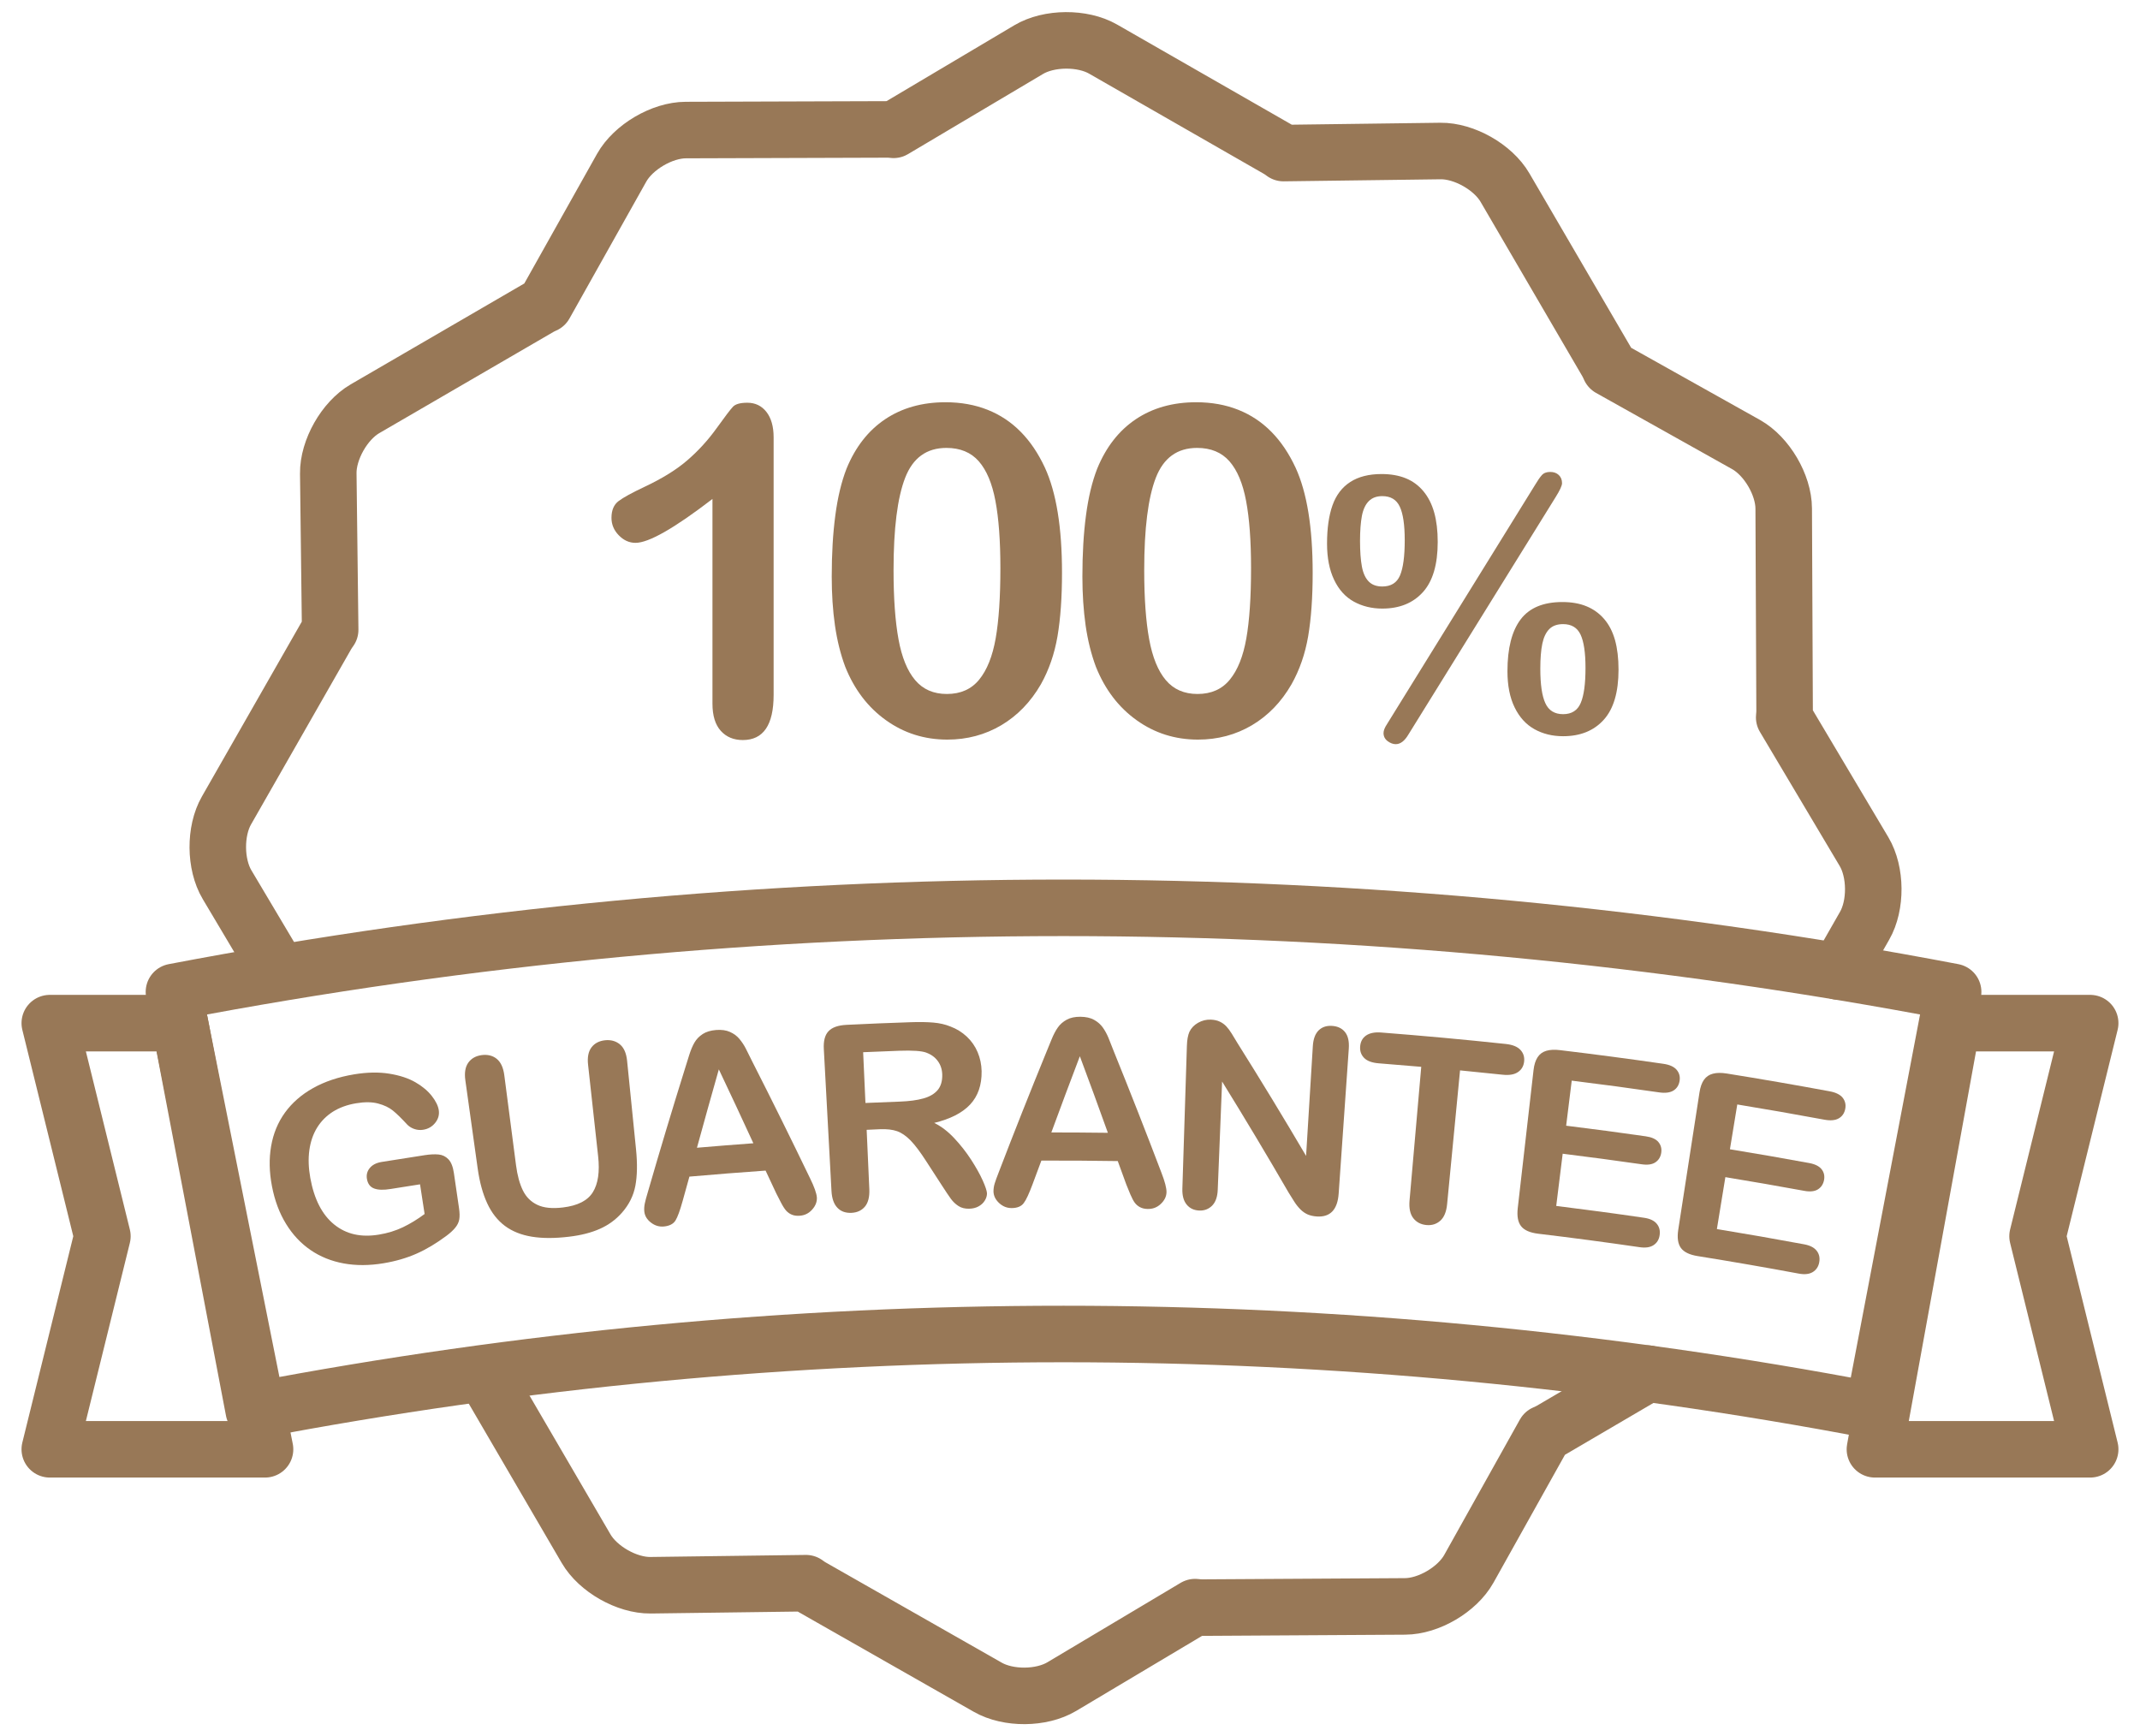
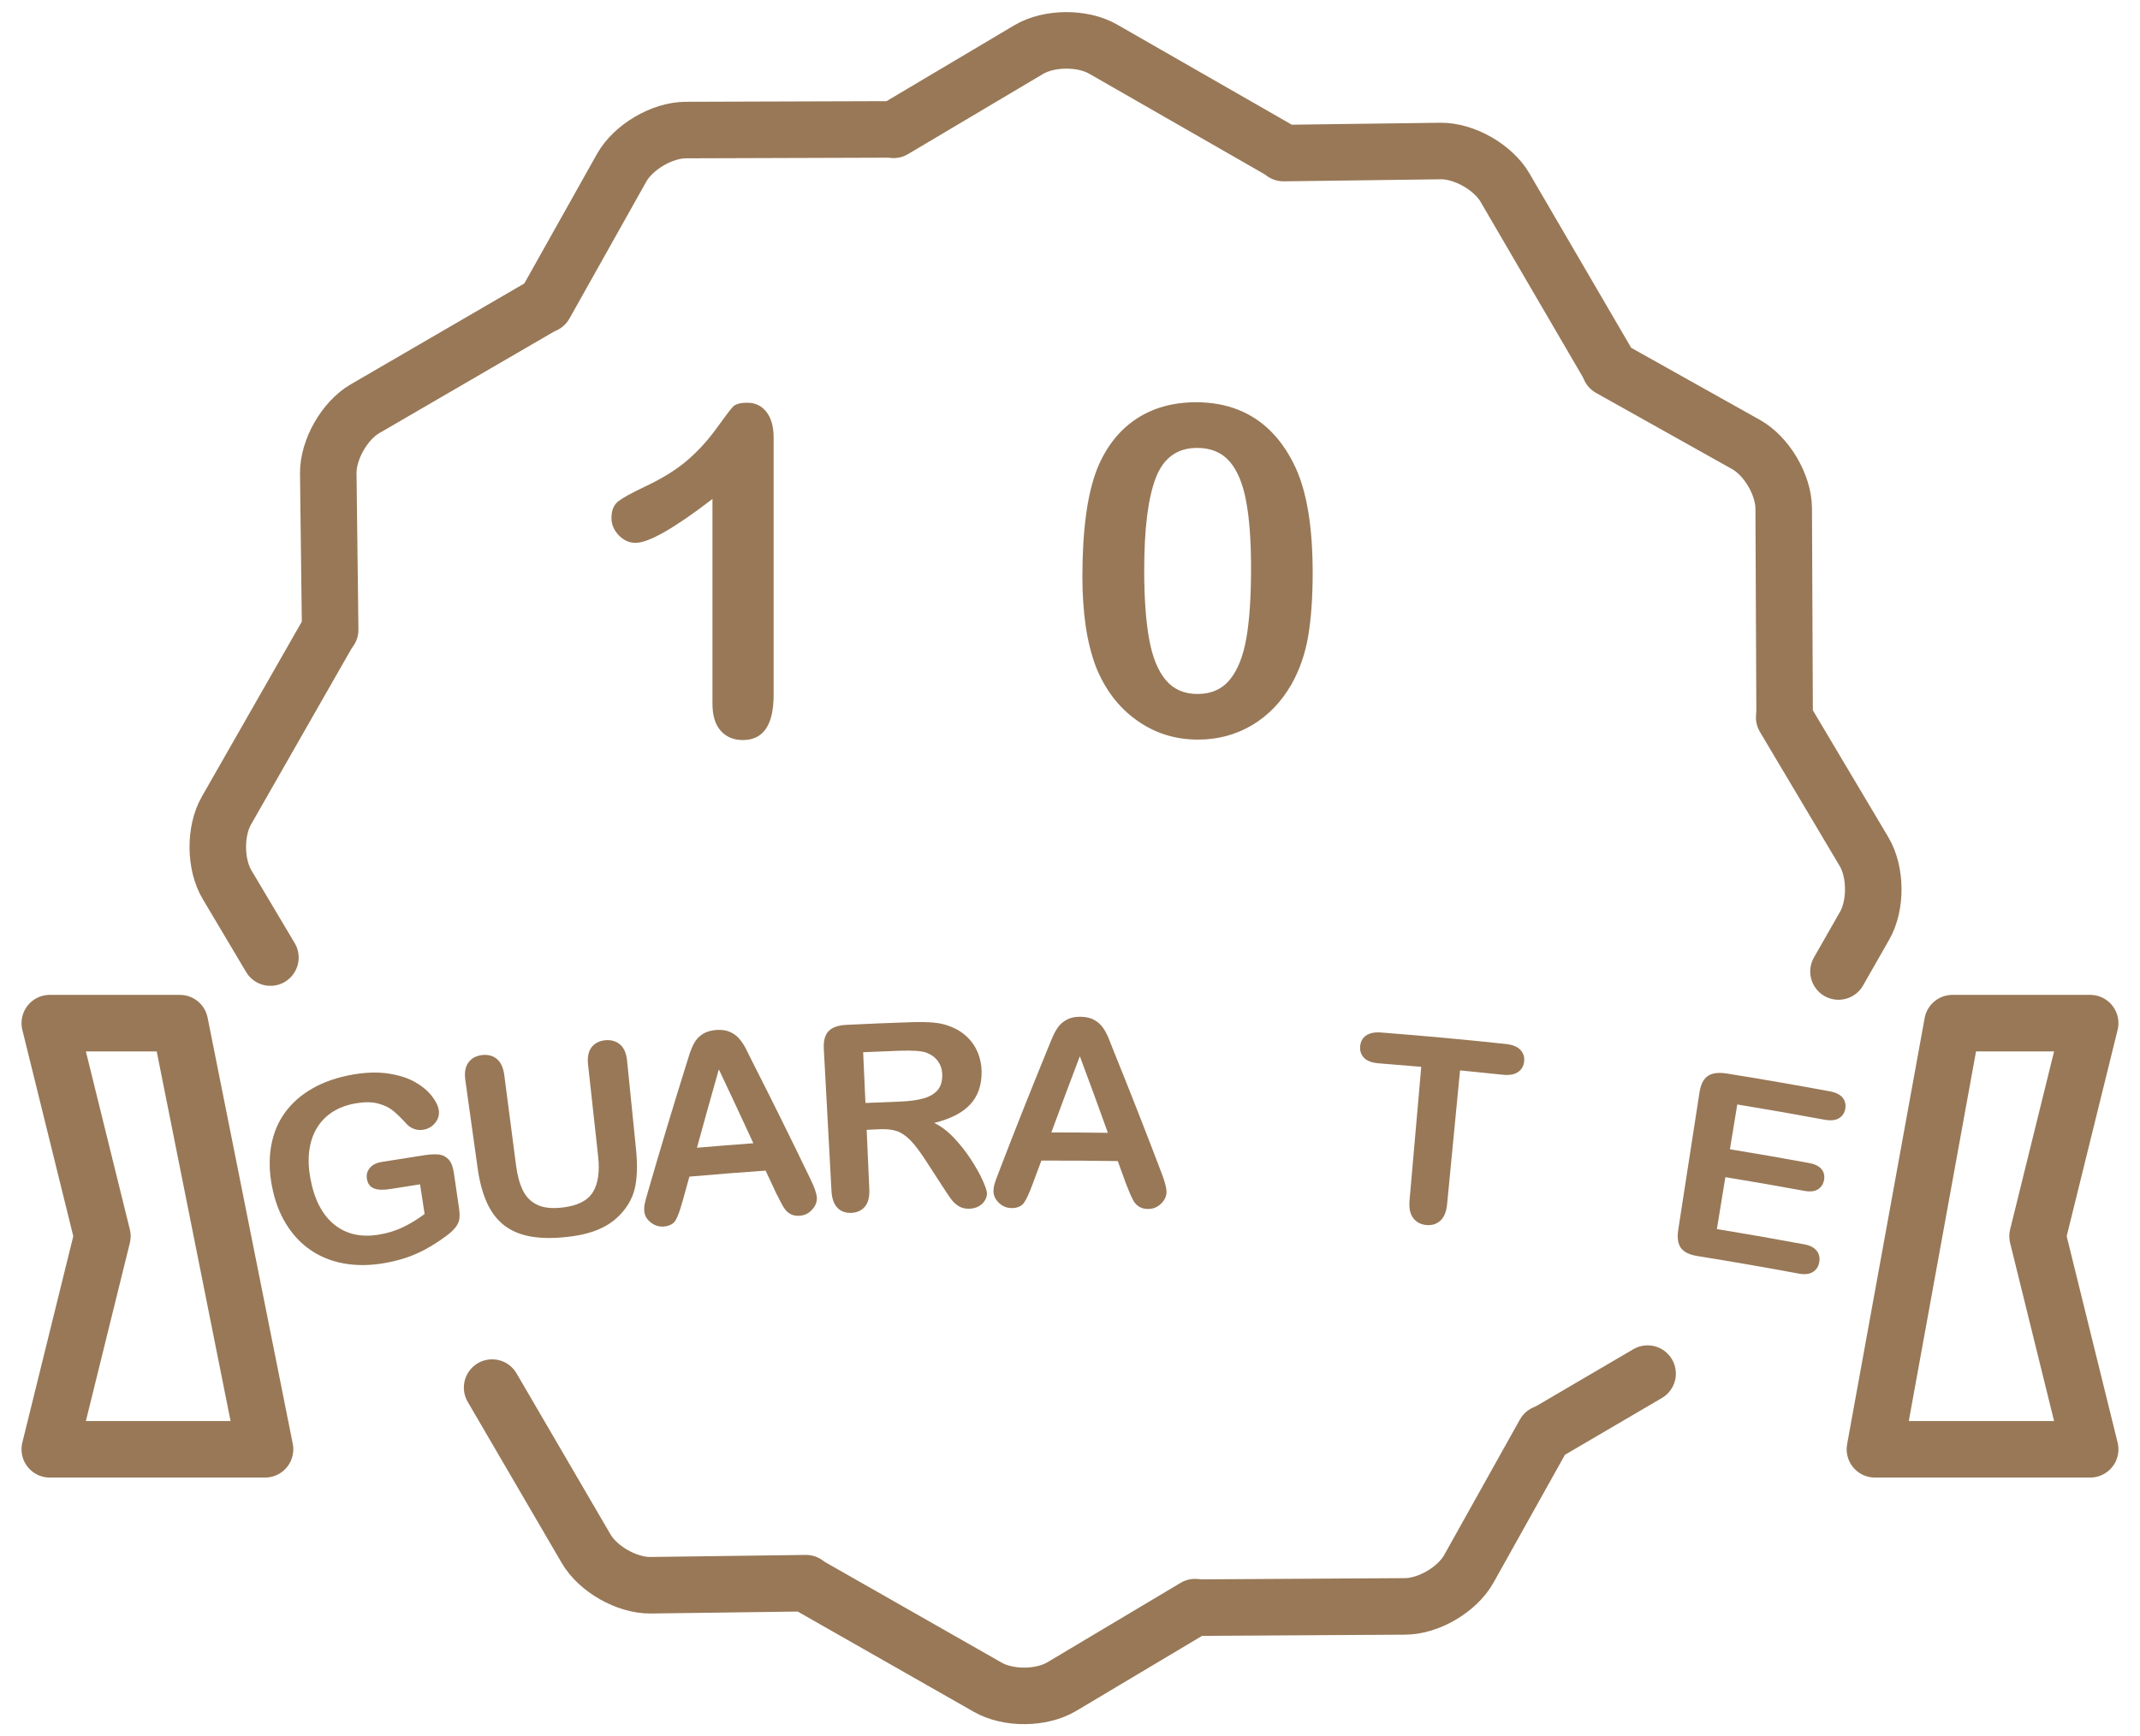
<svg xmlns="http://www.w3.org/2000/svg" fill="none" viewBox="0 0 53 43" height="43" width="53">
  <path stroke-linejoin="round" stroke-linecap="round" stroke-miterlimit="10" stroke-width="1.4" stroke="#987857" d="M51.766 35.893H46.435L48.355 25.339H51.766L50.463 30.616L51.766 35.893Z" />
  <path stroke-linejoin="round" stroke-linecap="round" stroke-miterlimit="10" stroke-width="1.4" stroke="#987857" d="M1.233 35.893H6.564L4.455 25.339H1.233L2.536 30.616L1.233 35.893Z" />
  <path stroke-linejoin="round" stroke-linecap="round" stroke-miterlimit="10" stroke-width="1.4" stroke="#987857" d="M45.533 24.06L46.179 22.928C46.471 22.42 46.465 21.595 46.165 21.091L44.188 17.767C44.194 17.711 44.198 17.656 44.198 17.602L44.176 12.594C44.174 12.008 43.756 11.297 43.245 11.01L39.87 9.12C39.848 9.069 39.824 9.019 39.797 8.972L37.273 4.646C36.979 4.14 36.262 3.733 35.675 3.74L31.788 3.791C31.744 3.758 31.698 3.726 31.651 3.699L27.318 1.215C26.809 0.923 25.98 0.929 25.476 1.229L22.131 3.215C22.08 3.209 22.029 3.205 21.98 3.205L16.985 3.221C16.398 3.222 15.684 3.642 15.397 4.153L13.493 7.546C13.446 7.567 13.4 7.589 13.357 7.614L9.038 10.124C8.531 10.419 8.123 11.14 8.13 11.726L8.177 15.597C8.147 15.638 8.118 15.681 8.093 15.724L5.609 20.072C5.317 20.581 5.323 21.405 5.623 21.909L6.697 23.715" />
  <path stroke-linejoin="round" stroke-linecap="round" stroke-miterlimit="10" stroke-width="1.4" stroke="#987857" d="M12.188 34.365L14.515 38.353C14.81 38.861 15.527 39.267 16.113 39.26L19.961 39.209C20.007 39.243 20.052 39.274 20.099 39.301L24.462 41.785C24.971 42.077 25.791 42.071 26.295 41.771L29.598 39.802C29.658 39.809 29.718 39.814 29.775 39.814L34.797 39.784C35.383 39.782 36.09 39.366 36.377 38.855L38.253 35.498C38.309 35.474 38.363 35.449 38.413 35.42L40.805 34.019" />
-   <path stroke-linejoin="round" stroke-linecap="round" stroke-miterlimit="10" stroke-width="1.4" stroke="#987857" d="M46.394 34.933C33.144 32.406 19.536 32.406 6.285 34.933C5.626 31.478 4.967 28.022 4.308 24.566C18.864 21.789 33.815 21.789 48.372 24.566C47.713 28.022 47.054 31.478 46.394 34.933Z" />
  <path fill="#987857" d="M17.645 17.426V12.357C16.702 13.082 16.067 13.444 15.74 13.444C15.584 13.444 15.446 13.382 15.325 13.257C15.204 13.133 15.144 12.989 15.144 12.825C15.144 12.636 15.203 12.497 15.322 12.408C15.441 12.319 15.651 12.204 15.952 12.062C16.401 11.851 16.76 11.628 17.029 11.394C17.299 11.16 17.537 10.898 17.745 10.609C17.953 10.319 18.089 10.141 18.152 10.074C18.215 10.007 18.334 9.974 18.508 9.974C18.705 9.974 18.863 10.05 18.982 10.202C19.1 10.354 19.16 10.564 19.16 10.831V17.209C19.16 17.955 18.905 18.328 18.397 18.328C18.17 18.328 17.988 18.252 17.851 18.1C17.714 17.948 17.645 17.723 17.645 17.426Z" />
-   <path fill="#987857" d="M26.302 14.184C26.302 14.793 26.265 15.317 26.191 15.755C26.116 16.193 25.979 16.59 25.779 16.947C25.526 17.385 25.199 17.723 24.798 17.961C24.397 18.198 23.952 18.317 23.462 18.317C22.897 18.317 22.391 18.158 21.944 17.838C21.496 17.519 21.159 17.077 20.933 16.512C20.818 16.204 20.733 15.864 20.679 15.491C20.625 15.117 20.599 14.713 20.599 14.279C20.599 13.718 20.628 13.213 20.688 12.764C20.747 12.315 20.84 11.929 20.966 11.606C21.185 11.071 21.504 10.663 21.921 10.383C22.339 10.103 22.838 9.962 23.417 9.962C23.799 9.962 24.147 10.025 24.459 10.149C24.771 10.273 25.044 10.455 25.28 10.695C25.516 10.934 25.715 11.23 25.879 11.583C26.161 12.196 26.302 13.063 26.302 14.184ZM24.776 14.073C24.776 13.393 24.735 12.837 24.653 12.405C24.572 11.972 24.434 11.645 24.241 11.424C24.048 11.204 23.781 11.093 23.439 11.093C22.949 11.093 22.608 11.34 22.417 11.834C22.226 12.328 22.13 13.089 22.13 14.118C22.13 14.816 22.171 15.387 22.253 15.833C22.334 16.279 22.472 16.616 22.665 16.844C22.858 17.073 23.12 17.187 23.45 17.187C23.792 17.187 24.059 17.068 24.252 16.83C24.445 16.593 24.581 16.253 24.659 15.811C24.737 15.369 24.776 14.79 24.776 14.073Z" />
  <path fill="#987857" d="M32.51 14.184C32.51 14.793 32.473 15.317 32.399 15.755C32.324 16.193 32.187 16.59 31.986 16.947C31.734 17.385 31.407 17.723 31.006 17.961C30.605 18.198 30.16 18.317 29.669 18.317C29.105 18.317 28.599 18.158 28.152 17.838C27.704 17.519 27.367 17.077 27.141 16.512C27.026 16.204 26.941 15.864 26.887 15.491C26.834 15.117 26.807 14.713 26.807 14.279C26.807 13.718 26.836 13.213 26.896 12.764C26.955 12.315 27.048 11.929 27.174 11.606C27.393 11.071 27.712 10.663 28.129 10.383C28.547 10.103 29.046 9.962 29.625 9.962C30.007 9.962 30.355 10.025 30.667 10.149C30.979 10.273 31.252 10.455 31.488 10.695C31.724 10.934 31.923 11.23 32.087 11.583C32.369 12.196 32.51 13.063 32.51 14.184ZM30.984 14.073C30.984 13.393 30.943 12.837 30.861 12.405C30.78 11.972 30.642 11.645 30.449 11.424C30.256 11.204 29.989 11.093 29.647 11.093C29.157 11.093 28.816 11.34 28.625 11.834C28.434 12.328 28.338 13.089 28.338 14.118C28.338 14.816 28.379 15.387 28.461 15.833C28.543 16.279 28.68 16.616 28.873 16.844C29.066 17.073 29.328 17.187 29.658 17.187C30 17.187 30.267 17.068 30.46 16.83C30.654 16.593 30.789 16.253 30.867 15.811C30.945 15.369 30.984 14.79 30.984 14.073Z" />
-   <path fill="#987857" d="M35.607 13.423C35.607 13.98 35.485 14.394 35.24 14.665C34.995 14.936 34.66 15.072 34.234 15.072C33.972 15.072 33.737 15.014 33.528 14.899C33.32 14.784 33.157 14.604 33.041 14.359C32.924 14.114 32.866 13.815 32.866 13.463C32.866 13.084 32.911 12.768 33.001 12.514C33.092 12.26 33.238 12.068 33.441 11.937C33.643 11.806 33.902 11.74 34.217 11.74C34.444 11.74 34.644 11.775 34.816 11.845C34.988 11.915 35.133 12.022 35.253 12.166C35.373 12.311 35.462 12.486 35.52 12.693C35.578 12.9 35.607 13.144 35.607 13.423ZM34.79 13.38C34.79 12.998 34.749 12.72 34.667 12.547C34.586 12.373 34.441 12.287 34.234 12.287C34.094 12.287 33.983 12.328 33.9 12.411C33.817 12.494 33.76 12.617 33.729 12.778C33.699 12.94 33.683 13.146 33.683 13.397C33.683 13.657 33.699 13.868 33.729 14.031C33.76 14.195 33.816 14.318 33.898 14.401C33.979 14.484 34.091 14.525 34.234 14.525C34.45 14.525 34.596 14.434 34.674 14.25C34.751 14.066 34.79 13.776 34.79 13.38ZM38.524 12.317L34.882 18.19C34.788 18.35 34.683 18.43 34.567 18.43C34.5 18.43 34.433 18.404 34.365 18.354C34.298 18.302 34.265 18.236 34.265 18.155C34.265 18.093 34.294 18.019 34.352 17.932L38.017 12.011C38.081 11.903 38.137 11.822 38.185 11.768C38.233 11.714 38.302 11.688 38.393 11.688C38.48 11.688 38.551 11.713 38.605 11.764C38.659 11.815 38.686 11.883 38.686 11.967C38.686 12.028 38.632 12.145 38.524 12.317ZM40.085 16.585C40.085 17.142 39.963 17.556 39.718 17.827C39.473 18.098 39.138 18.233 38.712 18.233C38.447 18.233 38.21 18.175 38.001 18.058C37.793 17.942 37.63 17.762 37.512 17.52C37.394 17.279 37.334 16.98 37.334 16.624C37.334 16.056 37.443 15.628 37.66 15.341C37.877 15.054 38.222 14.91 38.694 14.91C38.922 14.91 39.121 14.945 39.291 15.015C39.462 15.085 39.608 15.19 39.729 15.33C39.85 15.47 39.939 15.644 39.998 15.852C40.056 16.061 40.085 16.305 40.085 16.585ZM39.267 16.541C39.267 16.165 39.226 15.89 39.145 15.717C39.063 15.543 38.919 15.457 38.712 15.457C38.566 15.457 38.452 15.498 38.371 15.579C38.289 15.661 38.232 15.781 38.198 15.94C38.165 16.099 38.148 16.305 38.148 16.559C38.148 16.949 38.189 17.235 38.273 17.416C38.355 17.596 38.502 17.687 38.712 17.687C38.925 17.687 39.071 17.594 39.149 17.409C39.228 17.224 39.267 16.935 39.267 16.541Z" />
  <path fill="#987857" d="M11.241 29.05C11.283 29.34 11.326 29.629 11.368 29.919C11.385 30.034 11.387 30.128 11.374 30.201C11.361 30.273 11.328 30.341 11.274 30.406C11.221 30.471 11.15 30.536 11.062 30.602C10.808 30.792 10.559 30.941 10.314 31.049C10.069 31.157 9.798 31.236 9.497 31.286C9.147 31.344 8.82 31.346 8.513 31.29C8.207 31.234 7.933 31.124 7.692 30.959C7.451 30.794 7.248 30.578 7.084 30.31C6.919 30.042 6.803 29.731 6.735 29.375C6.668 29.025 6.661 28.695 6.715 28.384C6.769 28.073 6.883 27.796 7.058 27.554C7.234 27.312 7.465 27.109 7.753 26.948C8.041 26.786 8.381 26.672 8.771 26.607C9.092 26.554 9.383 26.549 9.643 26.591C9.902 26.633 10.119 26.705 10.291 26.805C10.463 26.905 10.598 27.019 10.696 27.145C10.794 27.272 10.851 27.388 10.867 27.496C10.884 27.611 10.853 27.716 10.777 27.81C10.7 27.905 10.6 27.962 10.476 27.98C10.407 27.991 10.339 27.985 10.272 27.964C10.204 27.943 10.144 27.908 10.093 27.859C9.947 27.701 9.827 27.582 9.731 27.505C9.635 27.427 9.512 27.369 9.364 27.33C9.215 27.29 9.033 27.288 8.818 27.324C8.596 27.361 8.404 27.432 8.242 27.534C8.081 27.637 7.951 27.769 7.852 27.929C7.754 28.09 7.69 28.276 7.661 28.488C7.632 28.701 7.641 28.929 7.685 29.173C7.781 29.702 7.979 30.085 8.277 30.326C8.576 30.568 8.944 30.65 9.386 30.576C9.601 30.541 9.798 30.48 9.978 30.394C10.158 30.308 10.337 30.199 10.516 30.066C10.478 29.821 10.44 29.576 10.403 29.331C10.16 29.369 9.918 29.407 9.675 29.446C9.5 29.475 9.364 29.471 9.266 29.434C9.168 29.398 9.108 29.318 9.087 29.195C9.071 29.094 9.094 29.005 9.158 28.927C9.223 28.848 9.32 28.799 9.449 28.777C9.807 28.719 10.165 28.663 10.523 28.608C10.654 28.588 10.768 28.583 10.862 28.592C10.957 28.601 11.038 28.64 11.106 28.711C11.173 28.78 11.218 28.894 11.241 29.05Z" />
  <path fill="#987857" d="M11.83 28.935C11.728 28.208 11.626 27.481 11.525 26.754C11.499 26.569 11.523 26.423 11.598 26.318C11.673 26.213 11.783 26.151 11.926 26.131C12.076 26.111 12.202 26.142 12.302 26.223C12.402 26.304 12.464 26.438 12.489 26.624C12.586 27.368 12.683 28.113 12.78 28.857C12.813 29.111 12.87 29.319 12.95 29.482C13.03 29.645 13.149 29.764 13.308 29.839C13.466 29.915 13.677 29.936 13.941 29.904C14.306 29.86 14.553 29.735 14.682 29.527C14.812 29.319 14.857 29.02 14.813 28.631C14.73 27.879 14.648 27.126 14.565 26.374C14.543 26.186 14.572 26.041 14.649 25.939C14.726 25.838 14.838 25.779 14.984 25.763C15.13 25.748 15.253 25.782 15.353 25.865C15.453 25.948 15.512 26.084 15.531 26.272C15.605 27.002 15.678 27.733 15.752 28.463C15.788 28.819 15.782 29.12 15.736 29.365C15.69 29.611 15.579 29.834 15.403 30.034C15.252 30.205 15.071 30.338 14.857 30.433C14.644 30.528 14.391 30.593 14.095 30.628C13.743 30.67 13.437 30.671 13.173 30.628C12.909 30.585 12.687 30.496 12.504 30.36C12.323 30.224 12.176 30.038 12.067 29.802C11.957 29.566 11.878 29.277 11.83 28.935Z" />
  <path fill="#987857" d="M19.222 29.549C19.135 29.363 19.048 29.177 18.961 28.991C18.332 29.035 17.703 29.085 17.074 29.14C17.018 29.342 16.962 29.544 16.906 29.745C16.84 29.981 16.782 30.142 16.729 30.227C16.676 30.312 16.58 30.362 16.443 30.375C16.326 30.386 16.219 30.354 16.121 30.278C16.022 30.202 15.968 30.11 15.957 30.002C15.951 29.94 15.955 29.875 15.969 29.806C15.983 29.738 16.009 29.642 16.046 29.519C16.342 28.494 16.65 27.47 16.97 26.447C16.997 26.359 17.03 26.253 17.069 26.13C17.108 26.006 17.151 25.903 17.2 25.819C17.248 25.736 17.316 25.666 17.403 25.609C17.489 25.553 17.599 25.52 17.733 25.509C17.868 25.498 17.983 25.514 18.077 25.556C18.172 25.598 18.25 25.655 18.311 25.728C18.372 25.801 18.425 25.88 18.469 25.965C18.514 26.051 18.571 26.165 18.64 26.308C19.125 27.261 19.598 28.218 20.06 29.177C20.168 29.396 20.224 29.556 20.231 29.658C20.236 29.764 20.198 29.864 20.114 29.957C20.03 30.051 19.926 30.102 19.801 30.109C19.728 30.114 19.664 30.105 19.61 30.082C19.556 30.06 19.51 30.027 19.472 29.985C19.434 29.943 19.391 29.877 19.344 29.787C19.297 29.697 19.256 29.618 19.222 29.549ZM17.261 28.425C17.727 28.385 18.192 28.348 18.658 28.314C18.377 27.703 18.093 27.093 17.803 26.484C17.619 27.131 17.438 27.778 17.261 28.425Z" />
  <path fill="#987857" d="M21.796 27.966C21.686 27.971 21.575 27.976 21.464 27.981C21.486 28.471 21.508 28.961 21.53 29.451C21.538 29.644 21.501 29.788 21.42 29.884C21.339 29.979 21.229 30.03 21.091 30.037C20.943 30.044 20.826 30.003 20.739 29.911C20.652 29.82 20.603 29.682 20.593 29.497C20.53 28.324 20.466 27.151 20.403 25.979C20.392 25.779 20.431 25.632 20.52 25.538C20.61 25.443 20.759 25.391 20.969 25.381C21.497 25.355 22.025 25.333 22.553 25.316C22.772 25.308 22.959 25.312 23.115 25.325C23.271 25.338 23.412 25.371 23.538 25.422C23.69 25.479 23.825 25.562 23.943 25.672C24.061 25.782 24.15 25.911 24.213 26.059C24.275 26.207 24.308 26.364 24.311 26.531C24.316 26.872 24.221 27.146 24.027 27.354C23.833 27.562 23.535 27.713 23.137 27.81C23.308 27.893 23.472 28.017 23.63 28.185C23.787 28.352 23.927 28.53 24.051 28.721C24.174 28.911 24.27 29.083 24.339 29.237C24.408 29.391 24.442 29.497 24.444 29.555C24.444 29.616 24.426 29.676 24.388 29.736C24.351 29.796 24.299 29.843 24.232 29.879C24.166 29.915 24.089 29.933 24.001 29.935C23.896 29.937 23.808 29.915 23.736 29.867C23.663 29.82 23.601 29.76 23.547 29.686C23.494 29.613 23.422 29.504 23.329 29.361C23.198 29.158 23.067 28.956 22.935 28.753C22.792 28.531 22.665 28.362 22.554 28.247C22.442 28.132 22.33 28.055 22.218 28.015C22.106 27.976 21.965 27.959 21.796 27.966ZM22.27 26.023C21.972 26.034 21.675 26.046 21.377 26.059C21.396 26.478 21.415 26.897 21.434 27.316C21.719 27.304 22.005 27.292 22.29 27.282C22.519 27.273 22.713 27.248 22.868 27.204C23.023 27.161 23.141 27.092 23.222 26.997C23.302 26.902 23.34 26.773 23.336 26.611C23.332 26.484 23.296 26.373 23.226 26.278C23.157 26.183 23.061 26.114 22.94 26.069C22.827 26.027 22.602 26.011 22.27 26.023Z" />
  <path fill="#987857" d="M27.894 29.334C27.824 29.141 27.754 28.948 27.683 28.755C27.052 28.745 26.422 28.741 25.791 28.743C25.718 28.939 25.645 29.135 25.572 29.331C25.486 29.561 25.415 29.716 25.354 29.796C25.294 29.877 25.195 29.918 25.057 29.919C24.94 29.92 24.836 29.879 24.745 29.795C24.654 29.71 24.607 29.614 24.605 29.506C24.605 29.444 24.614 29.379 24.634 29.312C24.655 29.245 24.688 29.152 24.735 29.033C25.117 28.036 25.512 27.042 25.917 26.051C25.952 25.965 25.994 25.863 26.043 25.743C26.092 25.623 26.144 25.523 26.2 25.445C26.255 25.366 26.329 25.302 26.42 25.253C26.51 25.204 26.623 25.18 26.757 25.181C26.892 25.182 27.006 25.207 27.096 25.257C27.186 25.307 27.259 25.371 27.314 25.449C27.368 25.526 27.414 25.61 27.451 25.699C27.488 25.788 27.535 25.906 27.592 26.055C27.993 27.046 28.383 28.039 28.761 29.034C28.85 29.262 28.893 29.426 28.89 29.528C28.887 29.634 28.84 29.73 28.748 29.817C28.657 29.903 28.549 29.944 28.423 29.941C28.35 29.94 28.288 29.925 28.236 29.898C28.184 29.871 28.141 29.835 28.106 29.789C28.072 29.744 28.035 29.674 27.995 29.581C27.956 29.488 27.923 29.405 27.894 29.334ZM26.038 28.046C26.505 28.046 26.972 28.049 27.438 28.055C27.211 27.422 26.98 26.79 26.744 26.159C26.505 26.787 26.269 27.416 26.038 28.046Z" />
-   <path fill="#987857" d="M30.649 25.835C31.231 26.761 31.797 27.692 32.347 28.627C32.403 27.721 32.459 26.814 32.514 25.909C32.525 25.732 32.573 25.602 32.658 25.518C32.743 25.435 32.854 25.398 32.99 25.407C33.129 25.416 33.237 25.467 33.312 25.561C33.386 25.655 33.417 25.79 33.405 25.967C33.321 27.164 33.237 28.362 33.154 29.559C33.126 29.96 32.945 30.149 32.611 30.127C32.527 30.121 32.453 30.105 32.387 30.077C32.322 30.048 32.262 30.007 32.206 29.951C32.151 29.895 32.1 29.832 32.054 29.759C32.008 29.686 31.961 29.612 31.915 29.537C31.381 28.615 30.832 27.698 30.267 26.785C30.231 27.679 30.195 28.573 30.159 29.466C30.152 29.641 30.106 29.771 30.021 29.858C29.935 29.944 29.829 29.985 29.702 29.98C29.57 29.975 29.466 29.926 29.39 29.833C29.313 29.74 29.277 29.607 29.283 29.435C29.32 28.258 29.357 27.081 29.395 25.904C29.399 25.754 29.421 25.637 29.458 25.553C29.503 25.46 29.574 25.386 29.672 25.33C29.771 25.274 29.876 25.248 29.987 25.252C30.075 25.256 30.149 25.272 30.21 25.302C30.272 25.331 30.325 25.37 30.37 25.417C30.415 25.465 30.461 25.526 30.507 25.601C30.553 25.676 30.6 25.754 30.649 25.835Z" />
  <path fill="#987857" d="M37.212 26.616C36.861 26.579 36.511 26.543 36.16 26.509C36.053 27.613 35.947 28.716 35.84 29.82C35.822 30.011 35.765 30.148 35.671 30.232C35.576 30.316 35.462 30.352 35.326 30.339C35.189 30.326 35.081 30.27 35.002 30.169C34.924 30.068 34.893 29.923 34.909 29.734C35.006 28.63 35.102 27.525 35.199 26.421C34.848 26.39 34.497 26.361 34.146 26.334C33.981 26.321 33.861 26.277 33.786 26.202C33.711 26.126 33.677 26.032 33.686 25.917C33.695 25.799 33.743 25.708 33.832 25.646C33.922 25.584 34.045 25.559 34.205 25.571C35.236 25.651 36.265 25.745 37.293 25.855C37.461 25.873 37.582 25.922 37.656 26.002C37.729 26.081 37.76 26.177 37.747 26.291C37.734 26.405 37.683 26.492 37.593 26.552C37.503 26.613 37.377 26.634 37.212 26.616Z" />
-   <path fill="#987857" d="M41.092 27.054C40.371 26.949 39.649 26.852 38.926 26.763C38.88 27.135 38.834 27.507 38.788 27.879C39.446 27.96 40.104 28.048 40.761 28.142C40.907 28.163 41.011 28.21 41.072 28.283C41.134 28.357 41.158 28.445 41.143 28.548C41.128 28.651 41.08 28.73 41.001 28.784C40.922 28.839 40.809 28.856 40.662 28.835C40.01 28.741 39.356 28.654 38.702 28.573C38.649 29.004 38.596 29.435 38.542 29.866C39.268 29.956 39.993 30.053 40.716 30.159C40.863 30.18 40.968 30.23 41.032 30.308C41.096 30.386 41.12 30.48 41.103 30.591C41.088 30.698 41.038 30.78 40.954 30.836C40.87 30.892 40.755 30.909 40.61 30.888C39.772 30.766 38.933 30.654 38.093 30.554C37.892 30.529 37.751 30.468 37.673 30.369C37.594 30.27 37.567 30.121 37.589 29.922C37.719 28.783 37.849 27.643 37.98 26.503C37.995 26.37 38.028 26.265 38.079 26.186C38.13 26.107 38.201 26.053 38.294 26.025C38.386 25.997 38.502 25.991 38.638 26.008C39.492 26.11 40.344 26.223 41.195 26.346C41.349 26.368 41.459 26.418 41.524 26.494C41.588 26.57 41.614 26.66 41.598 26.765C41.582 26.872 41.532 26.953 41.448 27.007C41.364 27.06 41.245 27.076 41.092 27.054Z" />
  <path fill="#987857" d="M45.183 27.73C44.465 27.597 43.746 27.471 43.026 27.353C42.966 27.723 42.905 28.093 42.844 28.463C43.5 28.57 44.155 28.684 44.809 28.804C44.953 28.831 45.055 28.882 45.115 28.958C45.174 29.034 45.194 29.122 45.175 29.225C45.155 29.327 45.105 29.404 45.023 29.456C44.941 29.507 44.828 29.519 44.683 29.492C44.033 29.373 43.383 29.26 42.731 29.153C42.661 29.582 42.591 30.01 42.521 30.439C43.243 30.557 43.964 30.683 44.684 30.817C44.83 30.844 44.933 30.898 44.995 30.979C45.056 31.059 45.076 31.155 45.055 31.265C45.035 31.372 44.981 31.451 44.895 31.504C44.809 31.556 44.694 31.569 44.55 31.542C43.716 31.387 42.88 31.242 42.044 31.108C41.843 31.076 41.705 31.009 41.63 30.907C41.556 30.805 41.534 30.655 41.564 30.457C41.739 29.323 41.914 28.189 42.09 27.056C42.11 26.924 42.147 26.819 42.201 26.742C42.255 26.666 42.329 26.615 42.423 26.591C42.517 26.566 42.632 26.565 42.768 26.587C43.618 26.723 44.466 26.87 45.313 27.027C45.467 27.055 45.574 27.109 45.637 27.187C45.698 27.266 45.72 27.357 45.7 27.462C45.68 27.568 45.627 27.646 45.54 27.697C45.454 27.747 45.335 27.758 45.183 27.73Z" />
</svg>